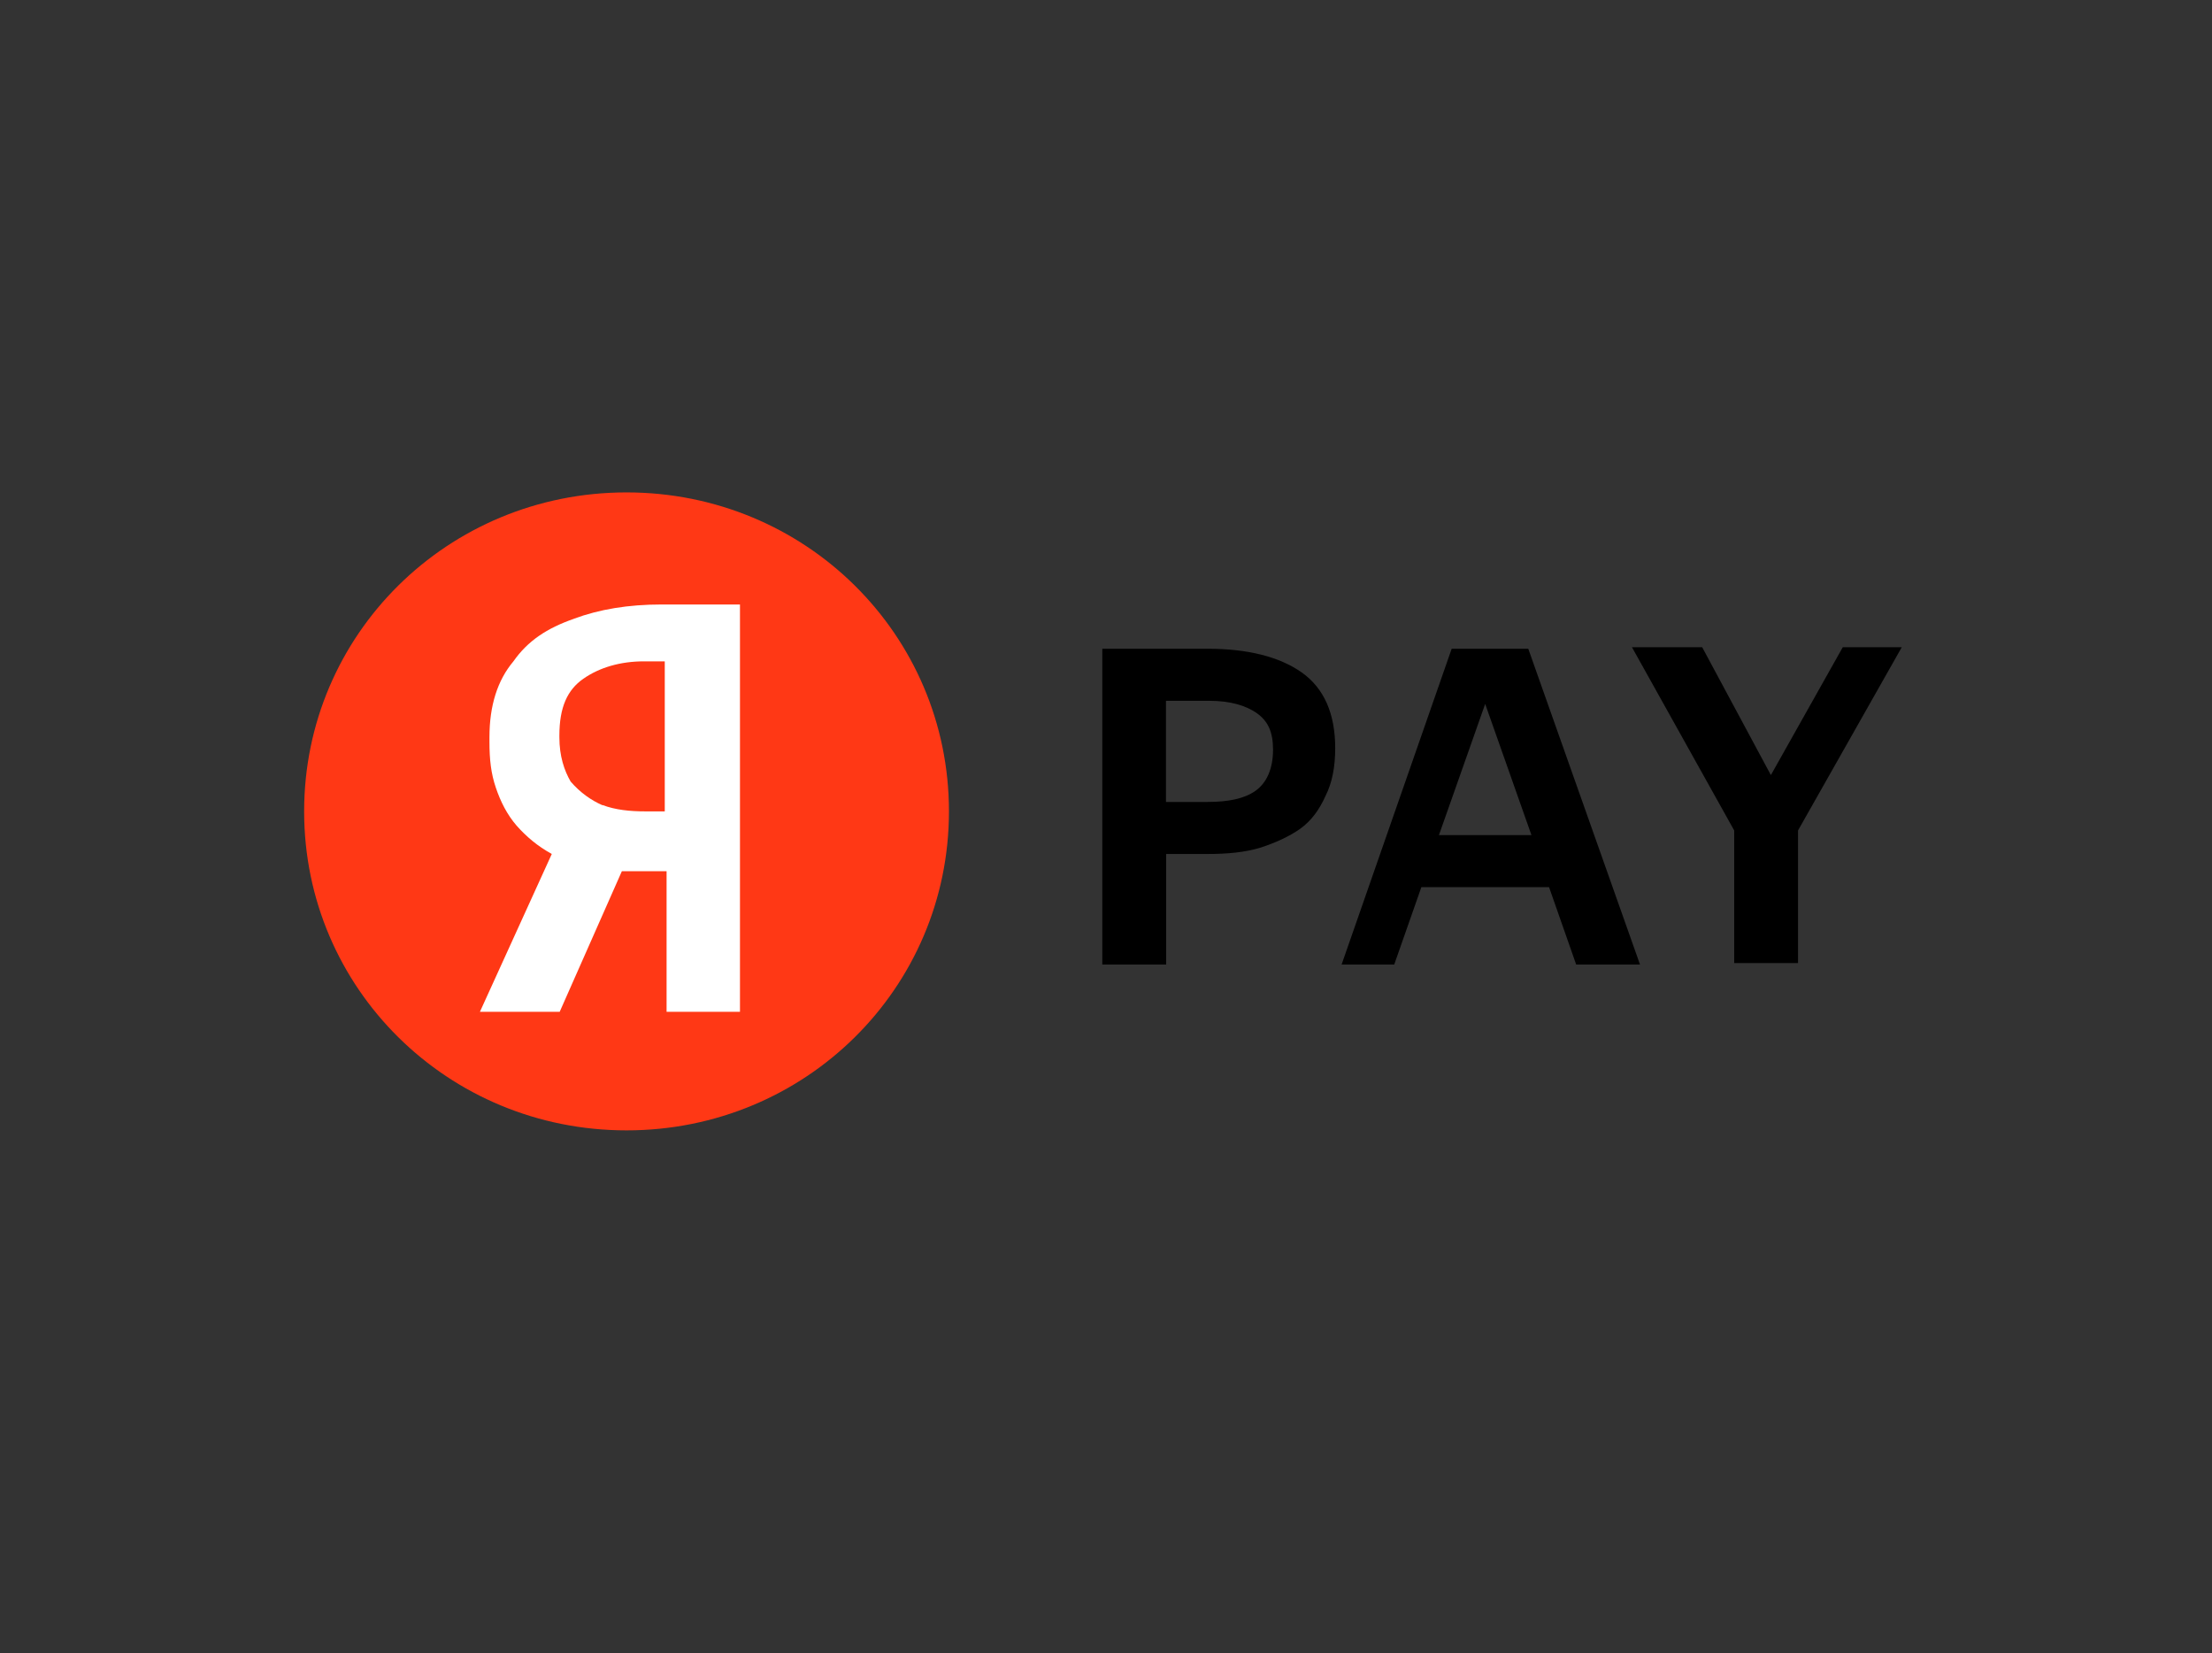
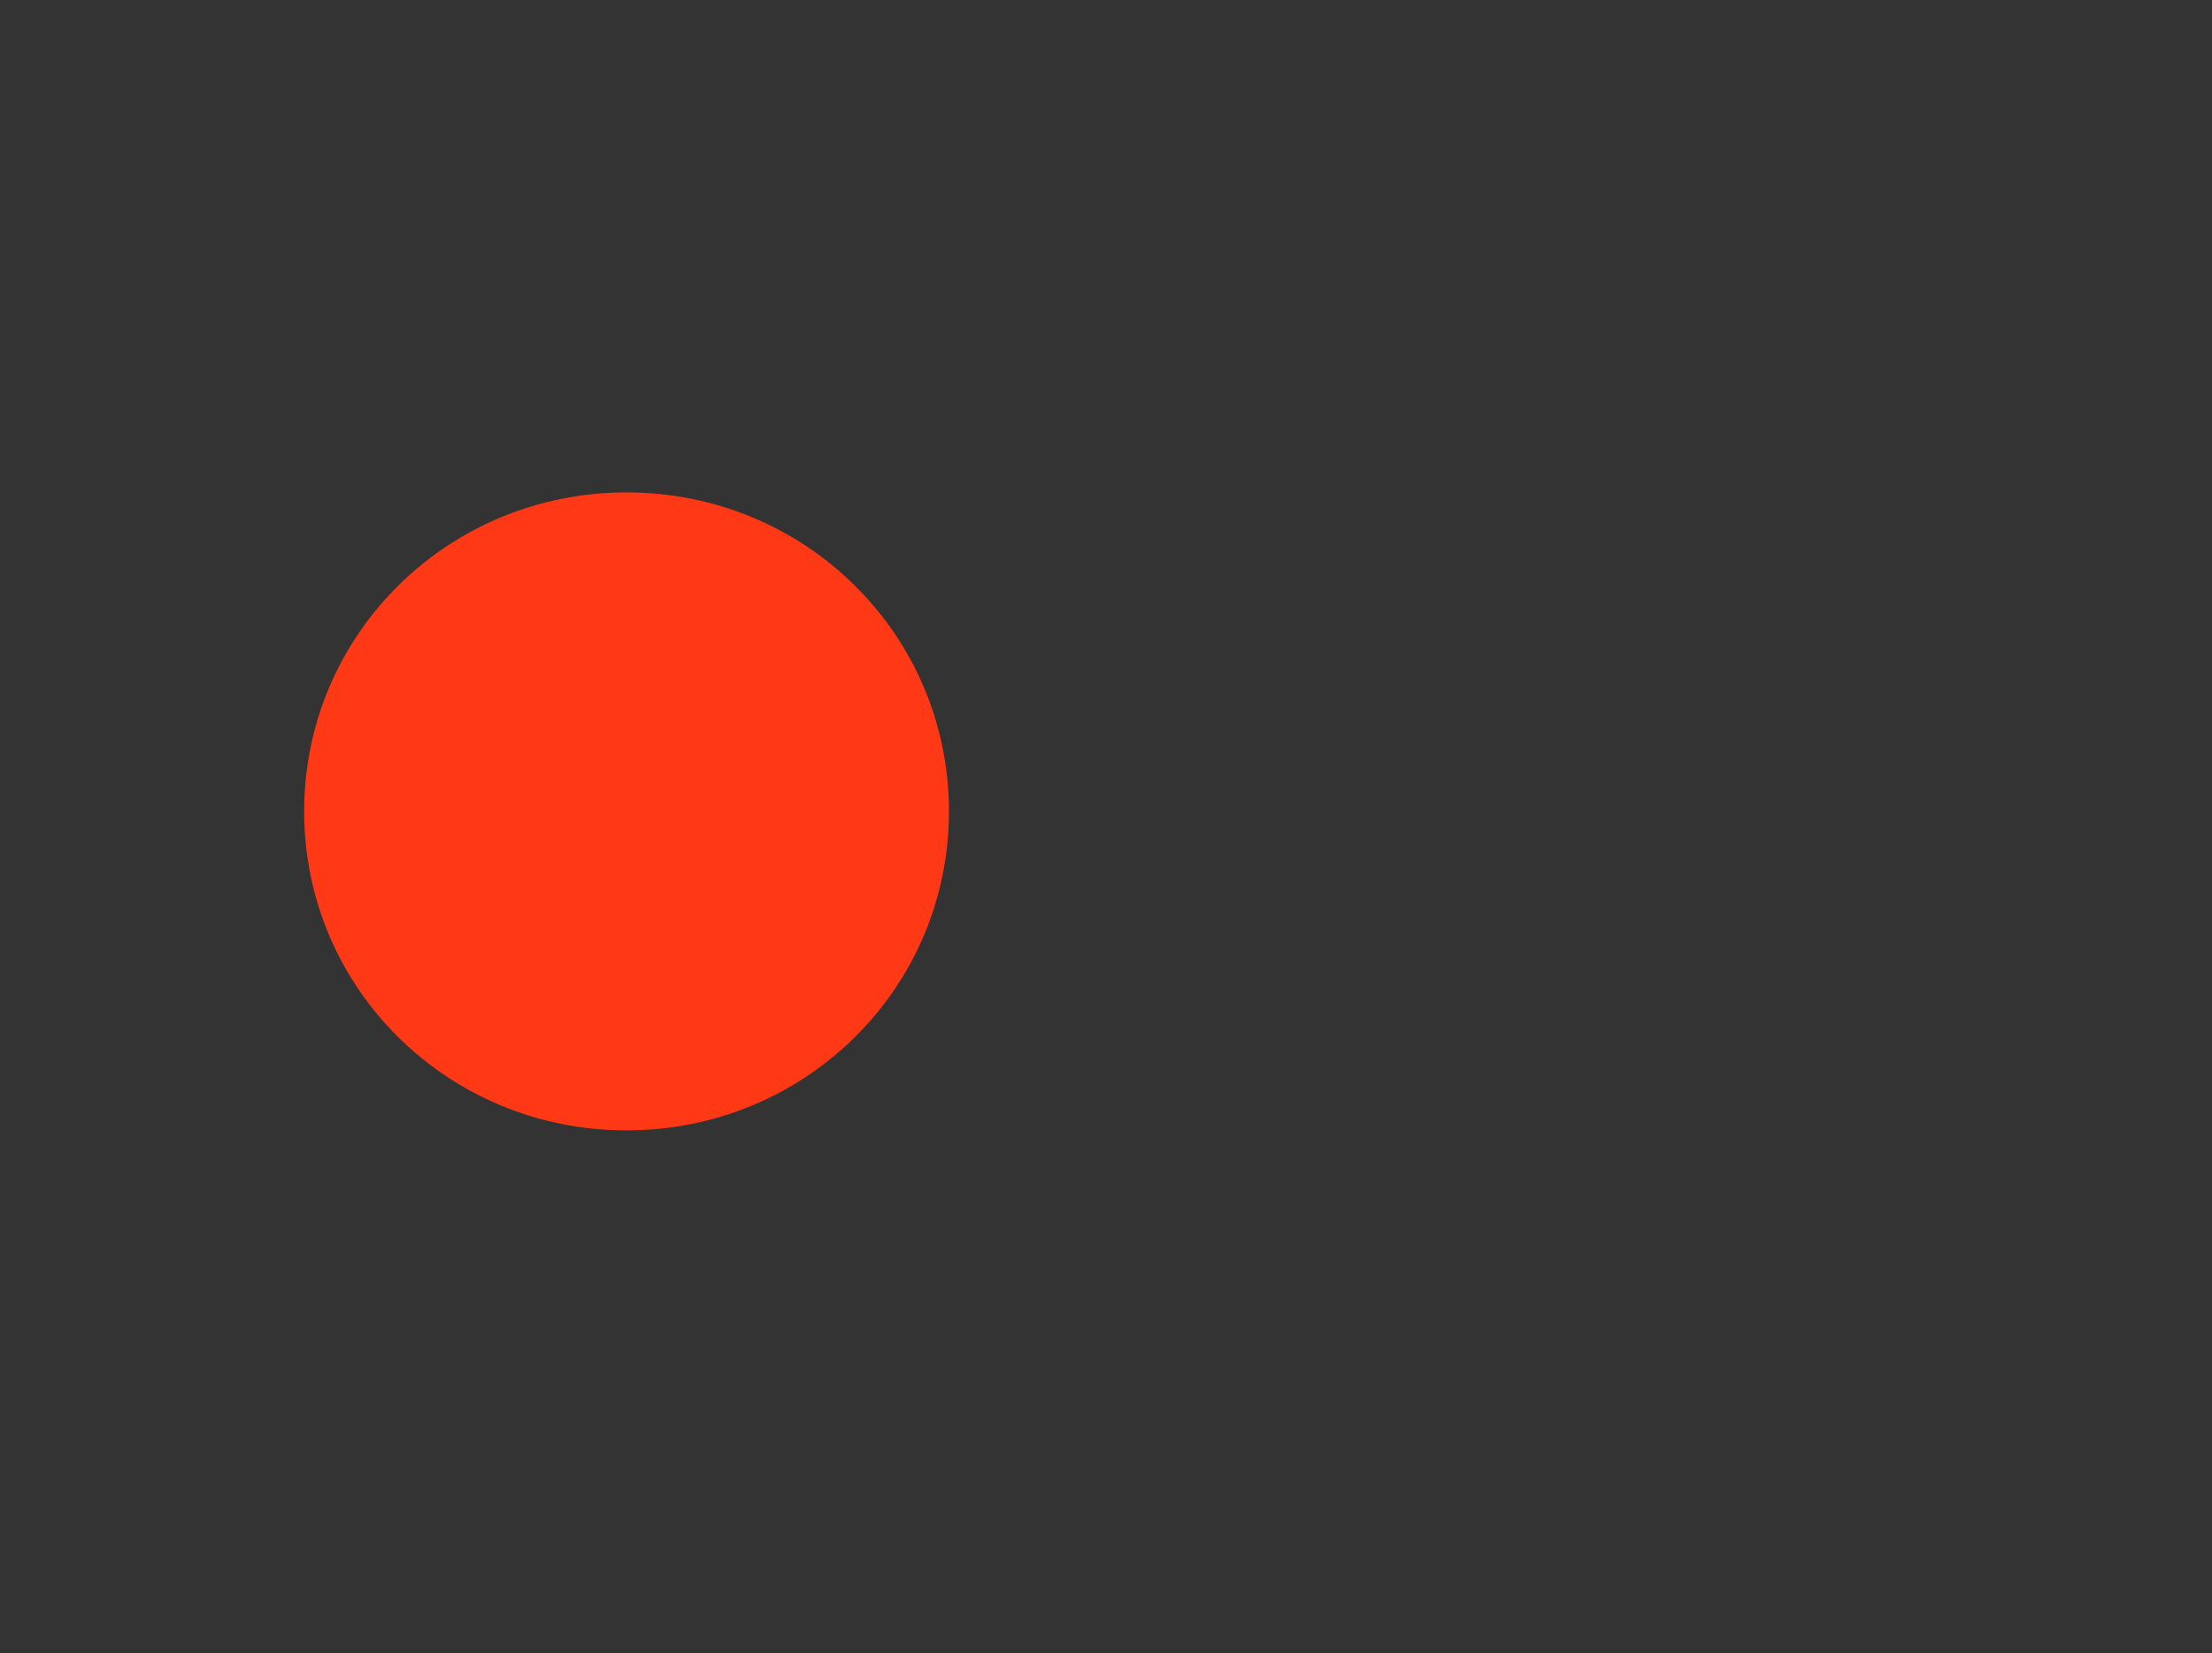
<svg xmlns="http://www.w3.org/2000/svg" width="95" height="71" viewBox="0 0 95 71" fill="none">
  <rect x="0" y="0" width="95" height="71" fill="#333333" stroke="none" />
  <path d="M40.755 34.843C40.755 42.439 34.588 48.541 26.909 48.541C19.23 48.541 13.062 42.439 13.062 34.843C13.062 27.247 19.23 21.145 26.909 21.145C34.588 21.145 40.755 27.247 40.755 34.843Z" fill="#FF3815" />
-   <path fill-rule="evenodd" clip-rule="evenodd" d="M24.649 26.57C25.743 26.164 26.98 25.958 28.42 25.958H31.78V43.45H28.628V37.413H26.707L24.037 43.45H20.611L23.698 36.672C23.079 36.331 22.604 35.925 22.187 35.455C21.777 34.978 21.503 34.437 21.295 33.825C21.086 33.212 21.021 32.607 21.021 31.859V31.653C21.021 30.3 21.366 29.211 22.05 28.4C22.669 27.517 23.489 26.976 24.655 26.57H24.649ZM25.88 34.572C26.427 34.778 27.046 34.843 27.73 34.843H28.55V28.4H27.658C26.629 28.4 25.736 28.67 25.053 29.147C24.369 29.624 24.024 30.365 24.024 31.589V31.66C24.024 32.471 24.232 33.084 24.506 33.56C24.916 34.037 25.398 34.372 25.873 34.578L25.88 34.572Z" fill="white" />
-   <path d="M47.334 27.858H51.861C53.574 27.858 54.948 28.2 55.905 28.876C56.863 29.553 57.344 30.642 57.344 32.13C57.344 32.942 57.208 33.625 56.934 34.166C56.661 34.778 56.316 35.248 55.84 35.59C55.358 35.931 54.746 36.202 54.127 36.402C53.443 36.608 52.688 36.672 51.867 36.672H50.083V41.421H47.341V27.858H47.334ZM50.076 30.094V34.437H51.861C52.753 34.437 53.437 34.301 53.919 33.96C54.401 33.618 54.674 33.013 54.674 32.194C54.674 31.447 54.466 30.977 53.99 30.635C53.515 30.294 52.825 30.094 51.932 30.094H50.083H50.076Z" fill="black" />
-   <path d="M62.346 27.858H65.635L70.435 41.421H67.693L66.528 38.096H61.044L59.878 41.421H57.618L62.346 27.858ZM65.772 35.861L63.785 30.229L61.799 35.861H65.772Z" fill="black" />
-   <path d="M77.221 35.661V41.356H74.479V35.661L70.089 27.794H73.105L76.055 33.284L79.142 27.794H81.676L77.221 35.661Z" fill="black" />
</svg>